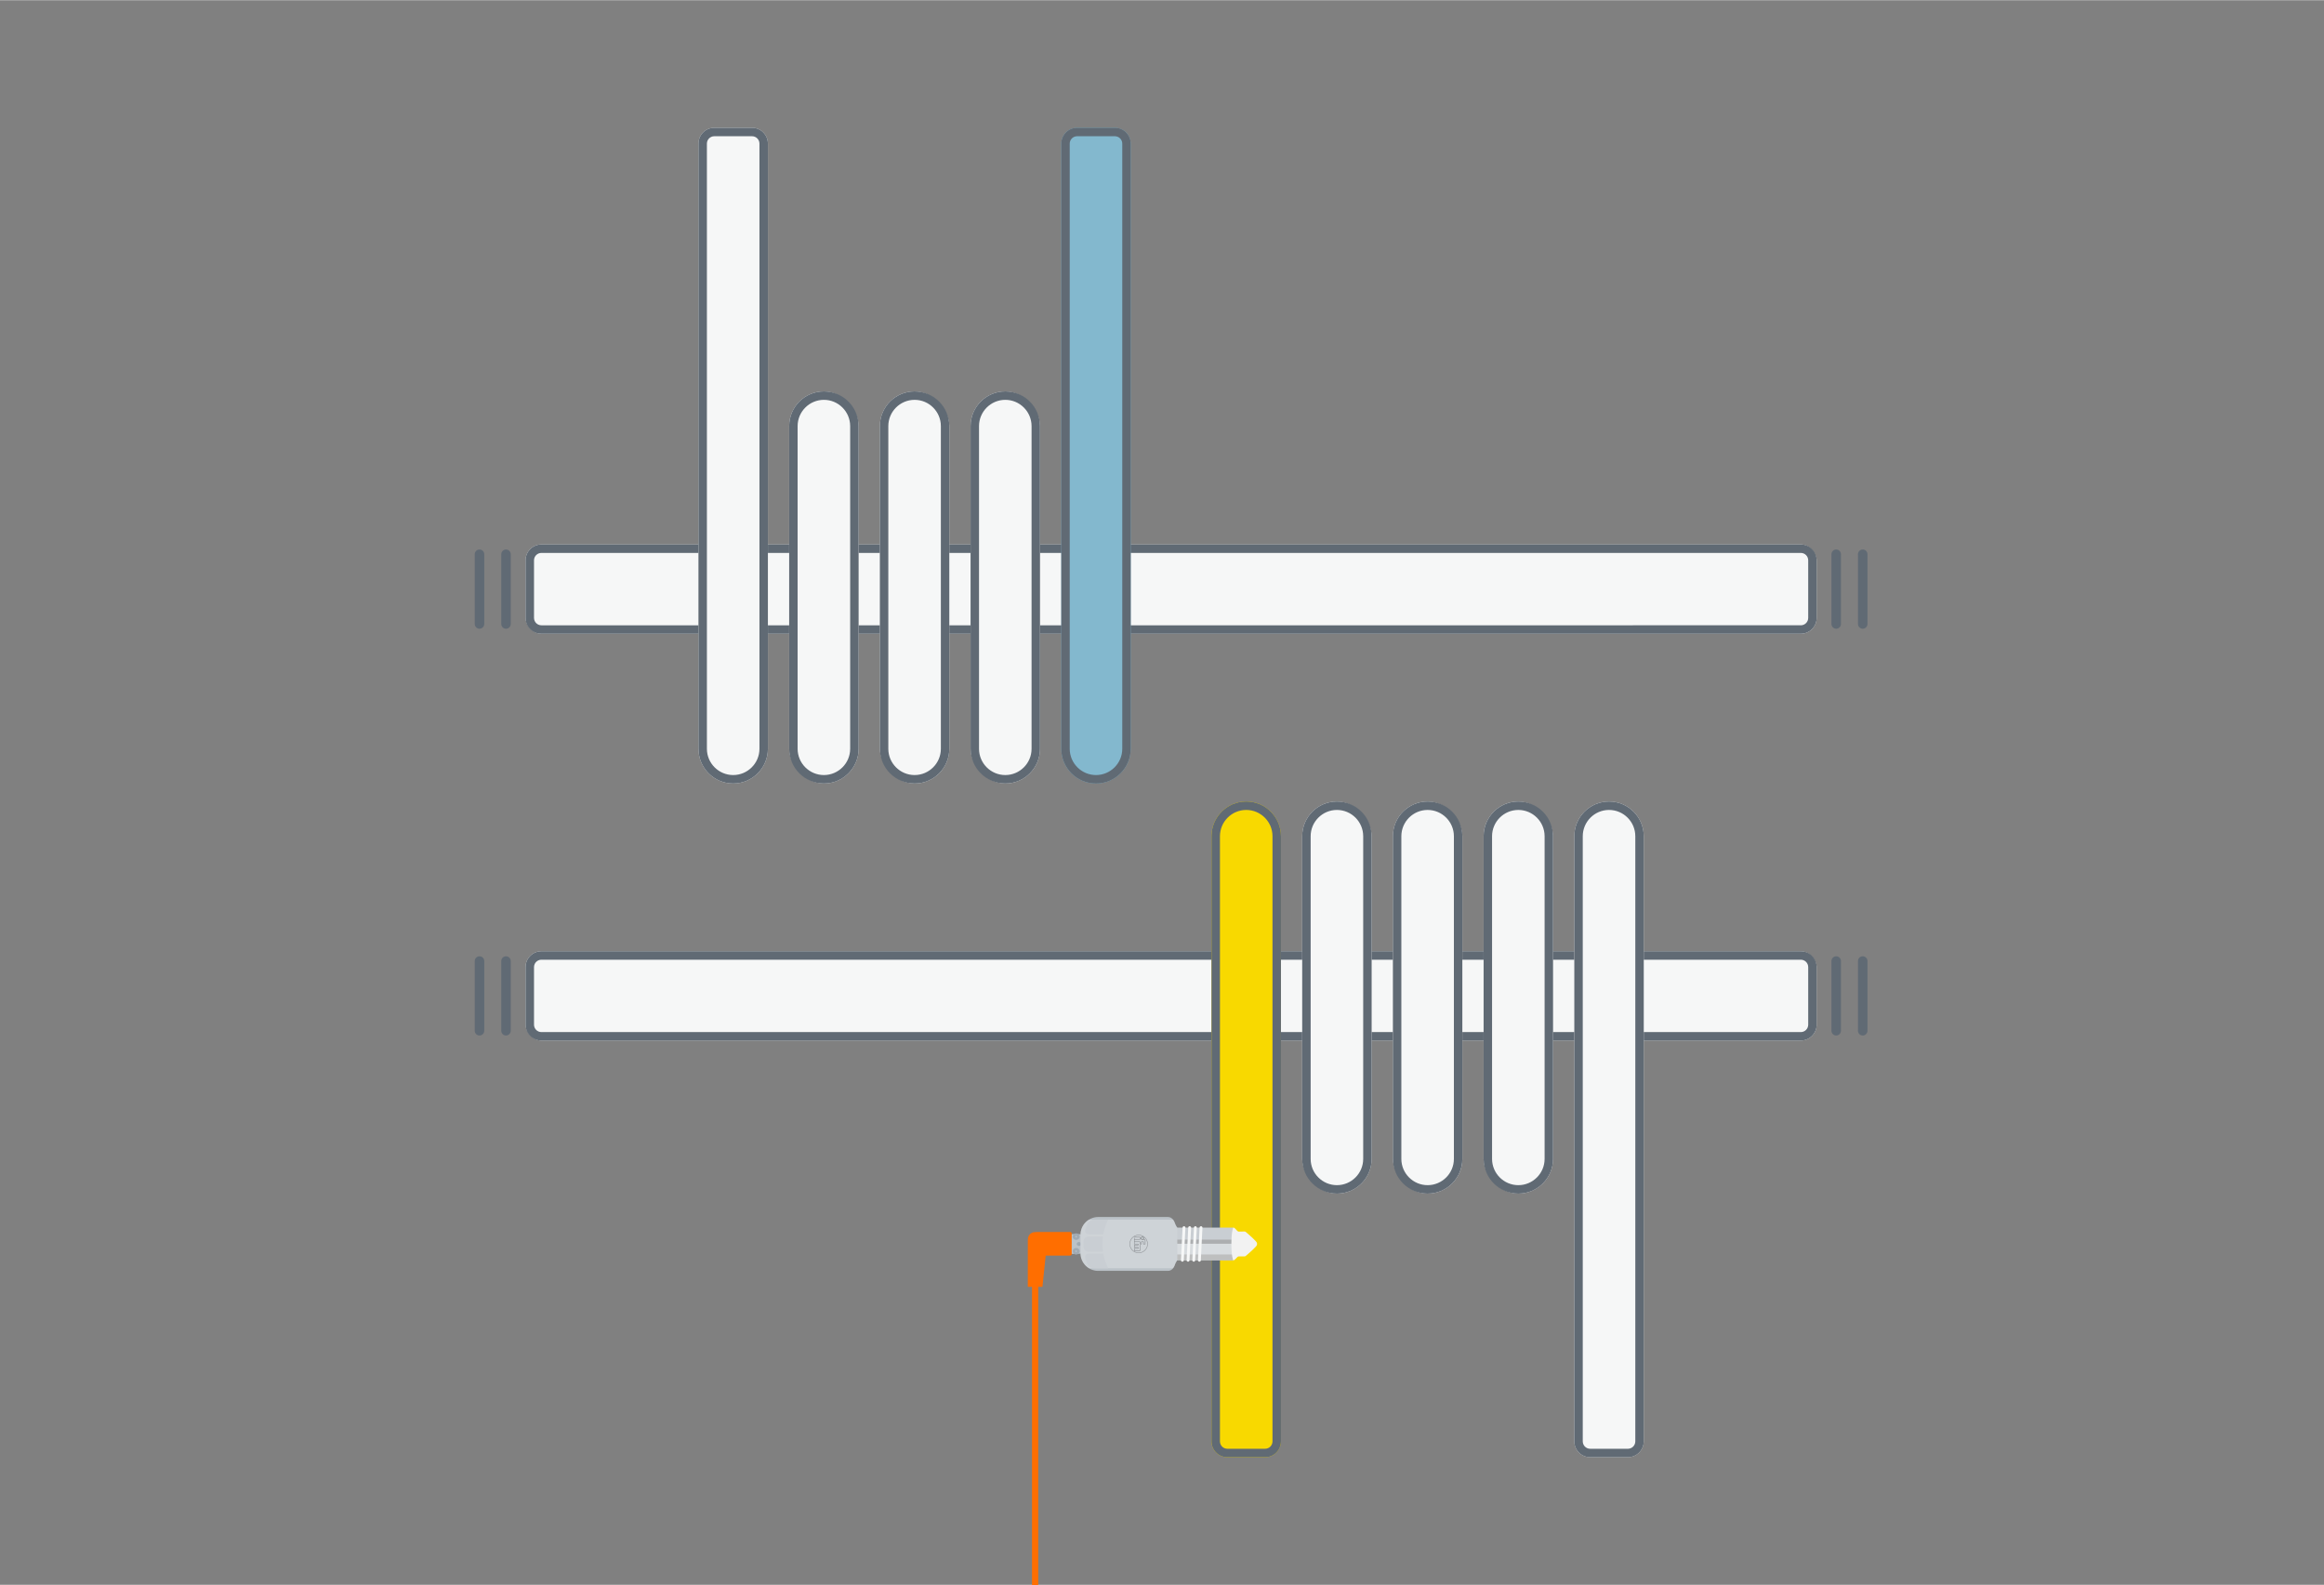
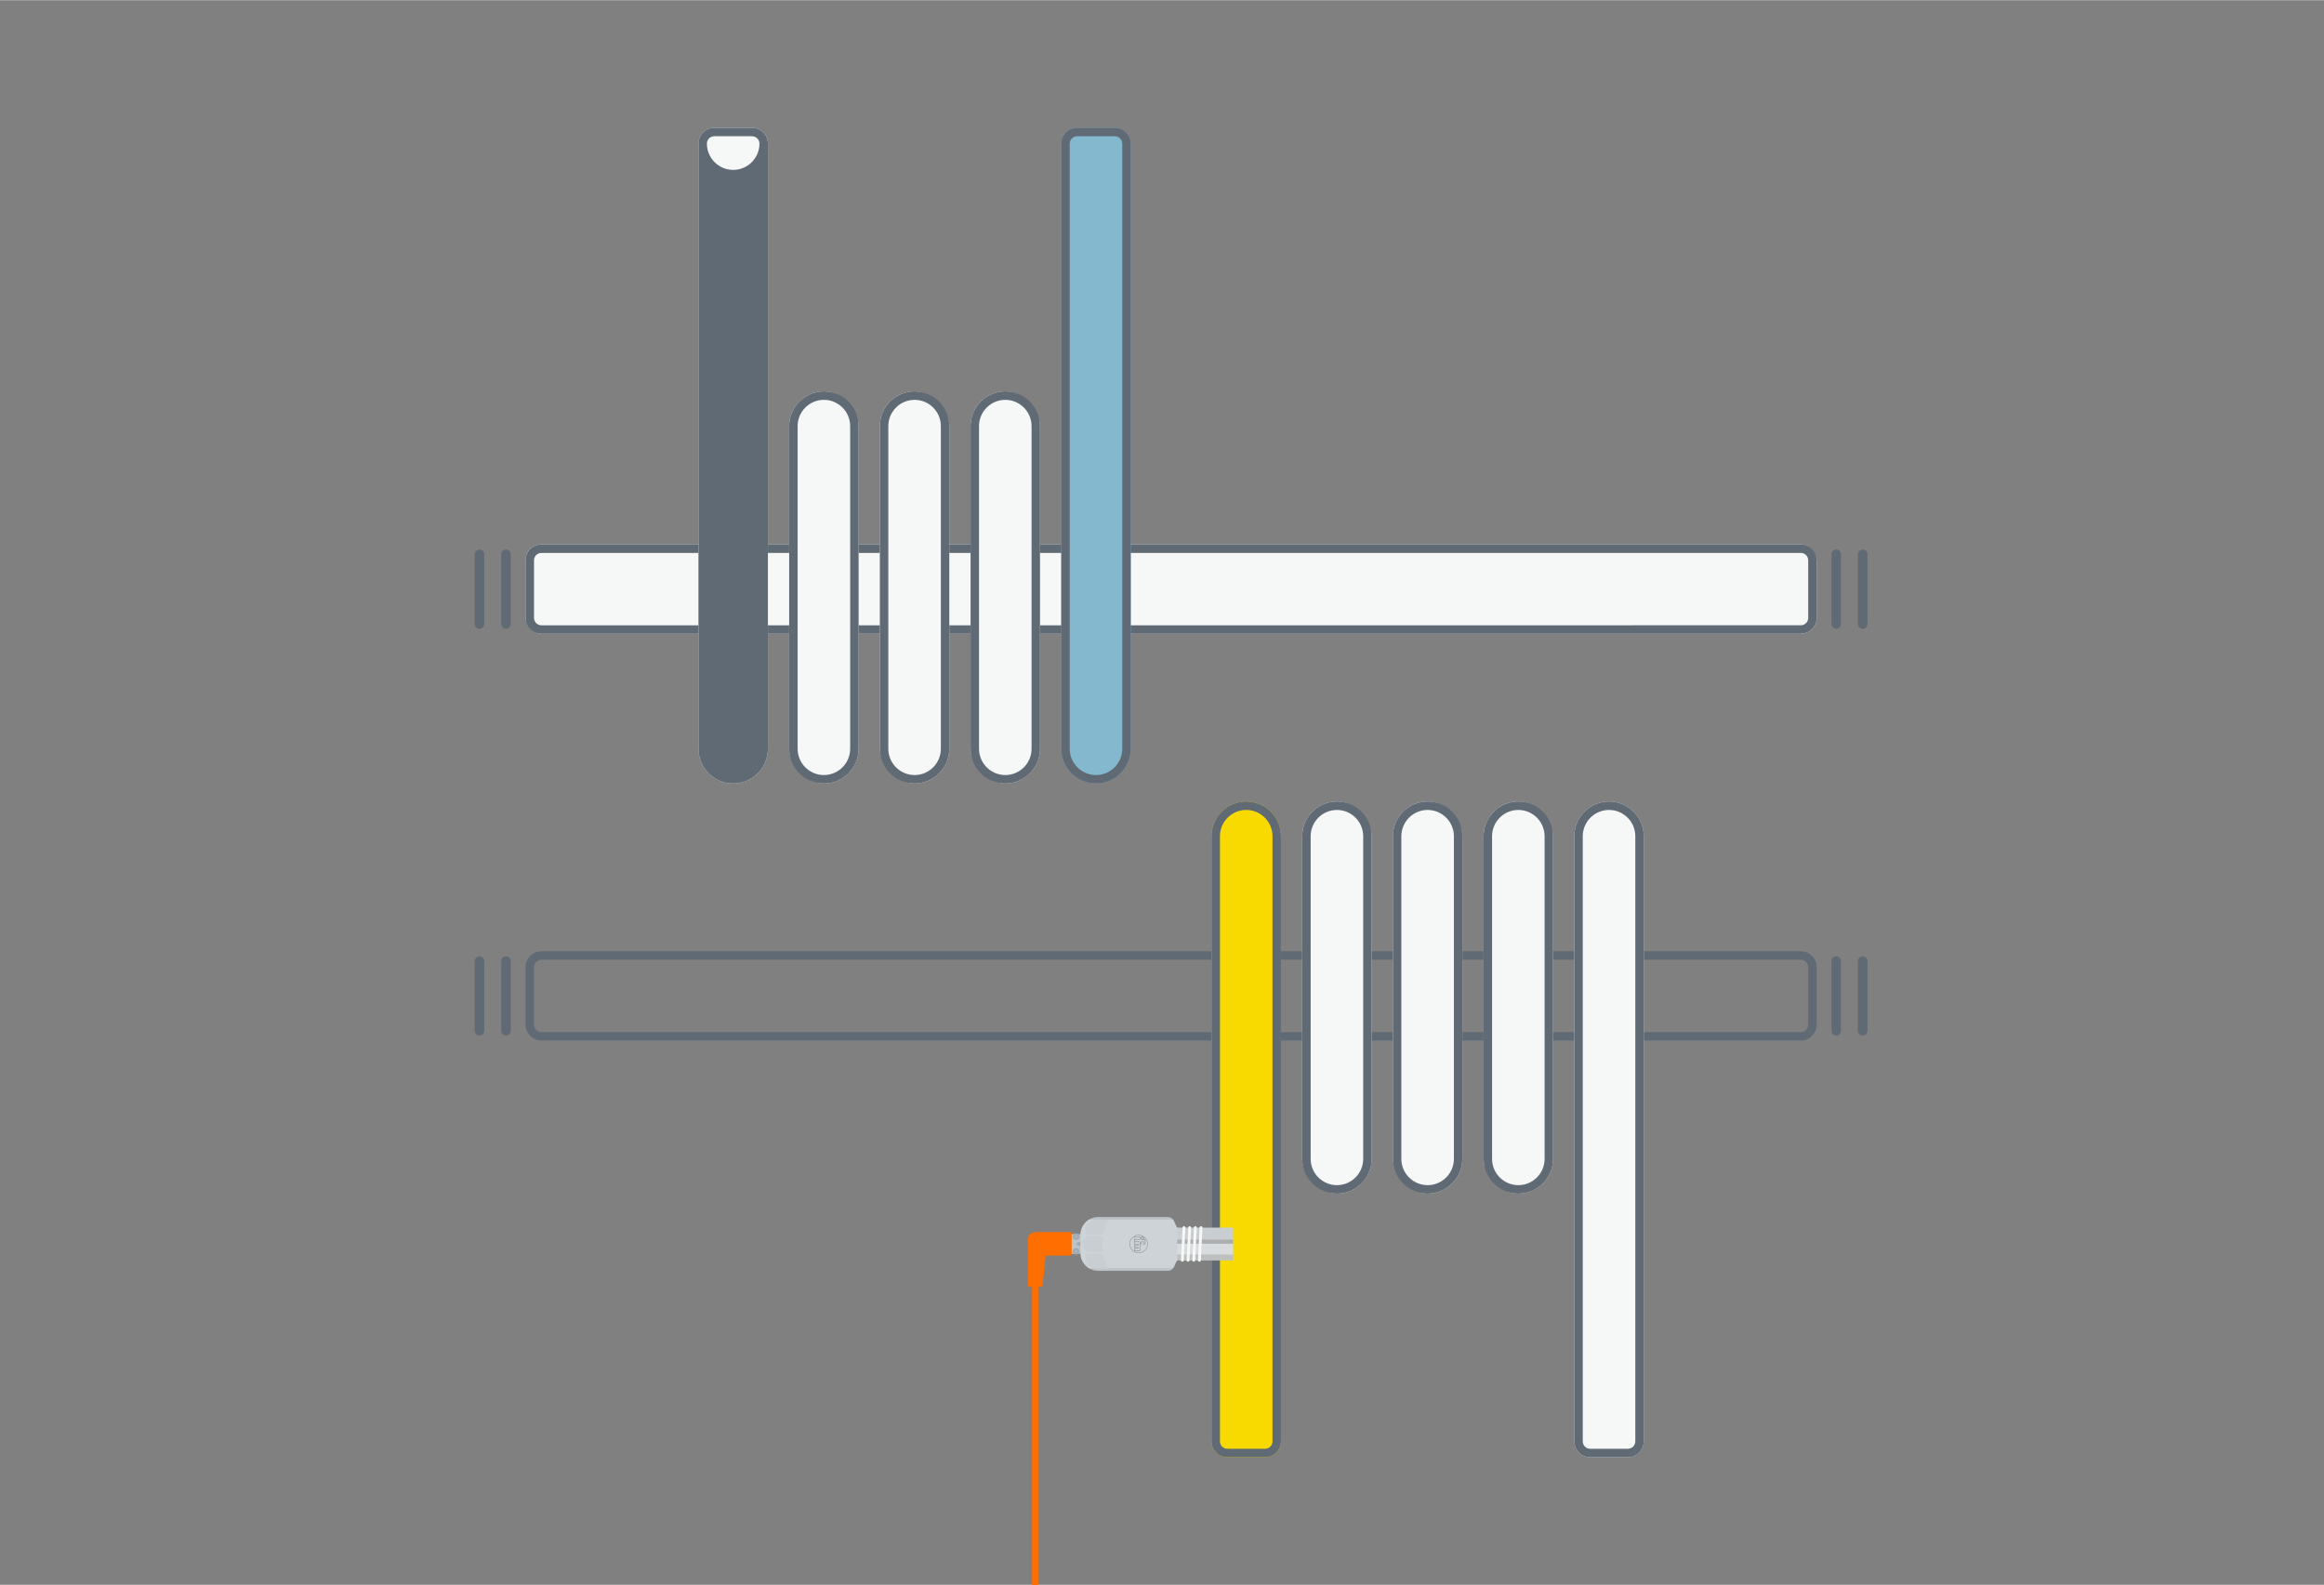
<svg xmlns="http://www.w3.org/2000/svg" height="1527" id="a" viewBox="0 0 2200 1500" width="2239">
  <rect x="0" y="0" width="2200" height="1500" fill="#808080" stroke="none" />
  <defs>
    <clipPath id="c">
      <path d="M1022.84,1186.06v-17.42c0-9.27,7.52-16.79,16.79-16.79h65.95c3.97,0,6.02,3.4,7.19,7.19.25.81,1.65,2.8,1.65,2.8v31.01s-1.4,1.99-1.65,2.8c-1.17,3.79-3.22,7.19-7.19,7.19h-65.95c-9.27,0-16.79-7.52-16.79-16.79Z" style="fill:none; stroke-width:0px;" />
    </clipPath>
  </defs>
  <rect height="84.52" rx="15" ry="15" style="fill:#f6f7f7; stroke-width:0px;" width="1222.21" x="497.52" y="515.2" />
  <path d="M1704.73,523.2c3.86,0,7,3.14,7,7v54.52c0,3.86-3.14,7-7,7H512.52c-3.86,0-7-3.14-7-7v-54.52c0-3.86,3.14-7,7-7h1192.21M1704.73,515.2H512.52c-8.28,0-15,6.72-15,15v54.52c0,8.28,6.72,15,15,15h1192.21c8.28,0,15-6.72,15-15v-54.52c0-8.28-6.72-15-15-15h0Z" style="fill:#606a74; stroke-width:0px;" />
  <path d="M479.01,594.96c-2.49,0-4.5-2.01-4.5-4.5v-66c0-2.49,2.01-4.5,4.5-4.5s4.5,2.01,4.5,4.5v66c0,2.49-2.01,4.5-4.5,4.5Z" style="fill:#606a74; stroke-width:0px;" />
  <path d="M453.91,594.96c-2.49,0-4.5-2.01-4.5-4.5v-66c0-2.49,2.01-4.5,4.5-4.5s4.5,2.01,4.5,4.5v66c0,2.49-2.01,4.5-4.5,4.5Z" style="fill:#606a74; stroke-width:0px;" />
  <path d="M676.19,120.76h35.74c8.28,0,15,6.72,15,15v572.85c0,18.14-14.73,32.87-32.87,32.87h0c-18.14,0-32.87-14.73-32.87-32.87V135.76c0-8.28,6.72-15,15-15Z" style="fill:#f6f7f7; stroke-width:0px;" />
-   <path d="M711.93,128.76c3.86,0,7,3.14,7,7v572.85c0,13.71-11.16,24.87-24.87,24.87s-24.87-11.16-24.87-24.87V135.76c0-3.86,3.14-7,7-7h35.74M711.93,120.76h-35.74c-8.28,0-15,6.72-15,15v572.85c0,18.15,14.72,32.87,32.87,32.87s32.87-14.72,32.87-32.87V135.76c0-8.28-6.72-15-15-15h0Z" style="fill:#606a74; stroke-width:0px;" />
+   <path d="M711.93,128.76c3.86,0,7,3.14,7,7c0,13.71-11.16,24.87-24.87,24.87s-24.87-11.16-24.87-24.87V135.76c0-3.86,3.14-7,7-7h35.74M711.93,120.76h-35.74c-8.28,0-15,6.72-15,15v572.85c0,18.15,14.72,32.87,32.87,32.87s32.87-14.72,32.87-32.87V135.76c0-8.28-6.72-15-15-15h0Z" style="fill:#606a74; stroke-width:0px;" />
  <path d="M1019.65,120.76h35.74c8.28,0,15,6.72,15,15v572.85c0,18.14-14.73,32.87-32.87,32.87h0c-18.14,0-32.87-14.73-32.87-32.87V135.76c0-8.28,6.72-15,15-15Z" style="fill:#83b8ce; stroke-width:0px;" />
  <path d="M1055.39,128.76c3.86,0,7,3.14,7,7v572.85c0,13.71-11.16,24.87-24.87,24.87s-24.87-11.16-24.87-24.87V135.76c0-3.86,3.14-7,7-7h35.74M1055.39,120.76h-35.74c-8.28,0-15,6.72-15,15v572.85c0,18.15,14.72,32.87,32.87,32.87s32.87-14.72,32.87-32.87V135.76c0-8.28-6.72-15-15-15h0Z" style="fill:#606a74; stroke-width:0px;" />
  <rect height="371.18" rx="32.87" ry="32.87" style="fill:#f6f7f7; stroke-width:0px;" width="65.74" x="918.78" y="370.3" />
  <path d="M951.65,378.3c13.71,0,24.87,11.16,24.87,24.87v305.44c0,13.71-11.16,24.87-24.87,24.87s-24.87-11.16-24.87-24.87v-305.44c0-13.71,11.16-24.87,24.87-24.87M951.65,370.3c-18.15,0-32.87,14.72-32.87,32.87v305.44c0,18.15,14.72,32.87,32.87,32.87s32.87-14.72,32.87-32.87v-305.44c0-18.15-14.72-32.87-32.87-32.87h0Z" style="fill:#606a74; stroke-width:0px;" />
  <rect height="371.18" rx="32.87" ry="32.87" style="fill:#f6f7f7; stroke-width:0px;" width="65.74" x="832.92" y="370.3" />
  <path d="M865.79,378.3c13.71,0,24.87,11.16,24.87,24.87v305.44c0,13.71-11.16,24.87-24.87,24.87s-24.87-11.16-24.87-24.87v-305.44c0-13.71,11.16-24.87,24.87-24.87M865.79,370.3c-18.15,0-32.87,14.72-32.87,32.87v305.44c0,18.15,14.72,32.87,32.87,32.87s32.87-14.72,32.87-32.87v-305.44c0-18.15-14.72-32.87-32.87-32.87h0Z" style="fill:#606a74; stroke-width:0px;" />
  <rect height="371.18" rx="32.87" ry="32.87" style="fill:#f6f7f7; stroke-width:0px;" width="65.74" x="747.06" y="370.3" />
  <path d="M779.93,378.3c13.71,0,24.87,11.16,24.87,24.87v305.44c0,13.71-11.16,24.87-24.87,24.87s-24.87-11.16-24.87-24.87v-305.44c0-13.71,11.16-24.87,24.87-24.87M779.93,370.3c-18.15,0-32.87,14.72-32.87,32.87v305.44c0,18.15,14.72,32.87,32.87,32.87s32.87-14.72,32.87-32.87v-305.44c0-18.15-14.72-32.87-32.87-32.87h0Z" style="fill:#606a74; stroke-width:0px;" />
  <path d="M1738.23,594.96c-2.49,0-4.5-2.01-4.5-4.5v-66c0-2.49,2.01-4.5,4.5-4.5s4.5,2.01,4.5,4.5v66c0,2.49-2.01,4.5-4.5,4.5Z" style="fill:#606a74; stroke-width:0px;" />
  <path d="M1763.33,594.96c-2.49,0-4.5-2.01-4.5-4.5v-66c0-2.49,2.01-4.5,4.5-4.5s4.5,2.01,4.5,4.5v66c0,2.49-2.01,4.5-4.5,4.5Z" style="fill:#606a74; stroke-width:0px;" />
-   <rect height="84.52" rx="15" ry="15" style="fill:#f6f7f7; stroke-width:0px;" transform="translate(2217.24 1885.08) rotate(180)" width="1222.21" x="497.52" y="900.28" />
  <path d="M1704.73,908.28c3.86,0,7,3.14,7,7v54.52c0,3.86-3.14,7-7,7H512.52c-3.86,0-7-3.14-7-7v-54.52c0-3.86,3.14-7,7-7h1192.21M1704.73,900.28H512.52c-8.28,0-15,6.72-15,15v54.52c0,8.28,6.72,15,15,15h1192.21c8.28,0,15-6.72,15-15v-54.52c0-8.28-6.72-15-15-15h0Z" style="fill:#606a74; stroke-width:0px;" />
  <path d="M1738.23,980.04c-2.49,0-4.5-2.01-4.5-4.5v-66c0-2.49,2.01-4.5,4.5-4.5s4.5,2.01,4.5,4.5v66c0,2.49-2.01,4.5-4.5,4.5Z" style="fill:#606a74; stroke-width:0px;" />
  <path d="M1763.33,980.04c-2.49,0-4.5-2.01-4.5-4.5v-66c0-2.49,2.01-4.5,4.5-4.5s4.5,2.01,4.5,4.5v66c0,2.49-2.01,4.5-4.5,4.5Z" style="fill:#606a74; stroke-width:0px;" />
  <path d="M1505.31,758.52h35.74c8.28,0,15,6.72,15,15v572.85c0,18.14-14.73,32.87-32.87,32.87h0c-18.14,0-32.87-14.73-32.87-32.87v-572.85c0-8.28,6.72-15,15-15Z" style="fill:#f6f7f7; stroke-width:0px;" transform="translate(3046.36 2137.75) rotate(180)" />
  <path d="M1523.18,766.52c13.71,0,24.87,11.16,24.87,24.87v572.85c0,3.86-3.14,7-7,7h-35.74c-3.86,0-7-3.14-7-7v-572.85c0-13.71,11.16-24.87,24.87-24.87M1523.18,758.52c-18.15,0-32.87,14.72-32.87,32.87v572.85c0,8.28,6.72,15,15,15h35.74c8.28,0,15-6.72,15-15v-572.85c0-18.15-14.72-32.87-32.87-32.87h0Z" style="fill:#606a74; stroke-width:0px;" />
  <path d="M1161.86,758.52h35.74c8.28,0,15,6.72,15,15v572.85c0,18.14-14.73,32.87-32.87,32.87h0c-18.14,0-32.87-14.73-32.87-32.87v-572.85c0-8.28,6.72-15,15-15Z" style="fill:#f8d900; stroke-width:0px;" transform="translate(2359.45 2137.75) rotate(180)" />
  <path d="M1179.73,766.52c13.71,0,24.87,11.16,24.87,24.87v572.85c0,3.86-3.14,7-7,7h-35.74c-3.86,0-7-3.14-7-7v-572.85c0-13.71,11.16-24.87,24.87-24.87M1179.73,758.52c-18.15,0-32.87,14.72-32.87,32.87v572.85c0,8.28,6.72,15,15,15h35.74c8.28,0,15-6.72,15-15v-572.85c0-18.15-14.72-32.87-32.87-32.87h0Z" style="fill:#606a74; stroke-width:0px;" />
  <rect height="371.18" rx="32.87" ry="32.87" style="fill:#f6f7f7; stroke-width:0px;" transform="translate(2531.18 1888.21) rotate(180)" width="65.74" x="1232.72" y="758.52" />
  <path d="M1265.59,766.52c13.71,0,24.87,11.16,24.87,24.87v305.44c0,13.71-11.16,24.87-24.87,24.87s-24.87-11.16-24.87-24.87v-305.44c0-13.71,11.16-24.87,24.87-24.87M1265.59,758.52c-18.15,0-32.87,14.72-32.87,32.87v305.44c0,18.15,14.72,32.87,32.87,32.87s32.87-14.72,32.87-32.87v-305.44c0-18.15-14.72-32.87-32.87-32.87h0Z" style="fill:#606a74; stroke-width:0px;" />
  <rect height="371.18" rx="32.87" ry="32.87" style="fill:#f6f7f7; stroke-width:0px;" transform="translate(2702.91 1888.21) rotate(-180)" width="65.74" x="1318.58" y="758.52" />
  <path d="M1351.45,766.52c13.71,0,24.87,11.16,24.87,24.87v305.44c0,13.71-11.16,24.87-24.87,24.87s-24.87-11.16-24.87-24.87v-305.44c0-13.71,11.16-24.87,24.87-24.87M1351.45,758.52c-18.15,0-32.87,14.72-32.87,32.87v305.44c0,18.15,14.72,32.87,32.87,32.87s32.87-14.72,32.87-32.87v-305.44c0-18.15-14.72-32.87-32.87-32.87h0Z" style="fill:#606a74; stroke-width:0px;" />
  <rect height="371.18" rx="32.87" ry="32.87" style="fill:#f6f7f7; stroke-width:0px;" transform="translate(2874.63 1888.21) rotate(180)" width="65.74" x="1404.45" y="758.52" />
  <path d="M1437.32,766.52c13.71,0,24.87,11.16,24.87,24.87v305.44c0,13.71-11.16,24.87-24.87,24.87s-24.87-11.16-24.87-24.87v-305.44c0-13.71,11.16-24.87,24.87-24.87M1437.32,758.52c-18.15,0-32.87,14.72-32.87,32.87v305.44c0,18.15,14.72,32.87,32.87,32.87s32.87-14.72,32.87-32.87v-305.44c0-18.15-14.72-32.87-32.87-32.87h0Z" style="fill:#606a74; stroke-width:0px;" />
  <path d="M479.01,980.04c-2.49,0-4.5-2.01-4.5-4.5v-66c0-2.49,2.01-4.5,4.5-4.5s4.5,2.01,4.5,4.5v66c0,2.49-2.01,4.5-4.5,4.5Z" style="fill:#606a74; stroke-width:0px;" />
  <path d="M453.91,980.04c-2.49,0-4.5-2.01-4.5-4.5v-66c0-2.49,2.01-4.5,4.5-4.5s4.5,2.01,4.5,4.5v66c0,2.49-2.01,4.5-4.5,4.5Z" style="fill:#606a74; stroke-width:0px;" />
  <g id="b">
    <path d="M1003.47,1168.08h0c-1.62,0-2.93,1.31-2.93,2.93v12.69c0,1.62,1.31,2.93,2.93,2.93h0v-18.55Z" style="fill:#a0aab3; stroke-width:0px;" />
    <path d="M1015.7,1168.08h-12.84c-.5,0-.91.46-.91,1.03v16.49c0,.57.41,1.03.91,1.03h12.84c.44,0,.8-.4.8-.9v-16.74c0-.5-.36-.9-.8-.9Z" style="fill:#bbc2c8; stroke-width:0px;" />
    <path d="M1016.49,1183.29h-14.55v2.29c0,.75.44,1.06,1.05,1.06h12.64c.48,0,.86-.39.86-.86v-2.48Z" style="fill:#bcbcbb; opacity:.83; stroke-width:0px;" />
    <polyline points="1016.49 1183.29 1001.94 1183.29 1001.94 1177.24 1016.49 1177.24" style="fill:#fafafa; opacity:.3; stroke-width:0px;" />
    <polyline points="1016.76 1177.24 1001.94 1177.24 1001.94 1174.9 1016.76 1174.9" style="fill:#9a9a9a; opacity:.6; stroke-width:0px;" />
    <path d="M1003.65,1186.63s0-.04,0-.06l1.15-18.55c.03-.42.33-.74.67-.71.34.03.6.4.57.83l-1.15,18.55c-.03.42-.33.74-.67.71-.33-.03-.58-.37-.58-.77Z" style="fill:#f6f7f7; stroke-width:0px;" />
    <path d="M1006.15,1186.63s0-.04,0-.06l1.15-18.55c.03-.42.33-.74.67-.71.34.03.6.4.57.83l-1.15,18.55c-.03.42-.33.74-.67.71-.33-.03-.58-.37-.58-.77Z" style="fill:#f6f7f7; stroke-width:0px;" />
    <path d="M1008.65,1186.63s0-.04,0-.06l1.15-18.55c.03-.42.33-.74.67-.71.34.03.6.4.57.83l-1.15,18.55c-.03.42-.33.74-.67.71-.33-.03-.58-.37-.58-.77Z" style="fill:#f6f7f7; stroke-width:0px;" />
    <path d="M1011.14,1186.63s0-.04,0-.06l1.15-18.55c.03-.42.33-.74.67-.71.34.03.6.4.57.83l-1.15,18.55c-.03.42-.33.74-.67.71-.33-.03-.58-.37-.58-.77Z" style="fill:#f6f7f7; stroke-width:0px;" />
    <rect height="18.55" rx="2.17" ry="2.17" style="fill:#bbc2c8; stroke-width:0px;" width="9.8" x="1014.47" y="1168.08" />
    <ellipse cx="1021.39" cy="1177.35" rx="2.11" ry="1.82" style="fill:#a0aab3; stroke-width:0px;" />
    <path d="M1018.73,1187.41c-1.84,0-3.33-1.41-3.33-3.14s1.49-3.14,3.33-3.14,3.33,1.41,3.33,3.14-1.5,3.14-3.33,3.14ZM1018.73,1183.41c-.32,0-.67.35-.67.86s.35.86.67.86.67-.35.67-.86-.35-.86-.67-.86Z" style="fill:#a0aab3; stroke-width:0px;" />
    <path d="M1018.73,1173.58c-1.84,0-3.33-1.41-3.33-3.14s1.49-3.14,3.33-3.14,3.33,1.41,3.33,3.14-1.5,3.14-3.33,3.14ZM1018.73,1169.58c-.32,0-.67.35-.67.86s.35.86.67.86.67-.35.67-.86-.35-.86-.67-.86Z" style="fill:#a0aab3; stroke-width:0px;" />
    <path d="M1167.34,1161.85h-56.13c-.12,0-.22.09-.22.21v30.59c0,.12.1.21.22.21h56.13v-31.01Z" style="fill:#c9ced3; stroke-width:0px;" />
    <path d="M1167.34,1187.27h-56.35v3.6c0,1.1.93,1.99,2.07,1.99h54.29" style="fill:#bcbcbb; opacity:.83; stroke-width:0px;" />
    <rect height="10.12" style="fill:#fafafa; opacity:.3; stroke-width:0px;" width="56.35" x="1110.99" y="1177.16" />
    <rect height="3.91" style="fill:#9a9a9a; opacity:.6; stroke-width:0px;" width="56.35" x="1110.99" y="1173.24" />
    <path d="M1117.95,1192.86s0-.07,0-.1l1.54-31.01c.06-.71.7-1.24,1.44-1.19.74.05,1.29.67,1.24,1.39l-1.54,31.01c-.06.71-.7,1.24-1.44,1.19-.7-.05-1.24-.62-1.24-1.29Z" style="fill:#f6f7f7; stroke-width:0px;" />
    <path d="M1123.32,1192.86s0-.07,0-.1l1.54-31.01c.06-.71.7-1.24,1.44-1.19.74.05,1.29.67,1.24,1.39l-1.54,31.01c-.06.71-.7,1.24-1.44,1.19-.7-.05-1.24-.62-1.24-1.29Z" style="fill:#f6f7f7; stroke-width:0px;" />
    <path d="M1128.7,1192.86s0-.07,0-.1l1.54-31.01c.06-.71.7-1.24,1.44-1.19.74.05,1.29.67,1.24,1.39l-1.54,31.01c-.06.71-.7,1.24-1.44,1.19-.7-.05-1.24-.62-1.24-1.29Z" style="fill:#f6f7f7; stroke-width:0px;" />
    <path d="M1134.07,1192.86s0-.07,0-.1l1.54-31.01c.06-.71.7-1.24,1.44-1.19.74.05,1.29.67,1.24,1.39l-1.54,31.01c-.06.71-.7,1.24-1.44,1.19-.7-.05-1.24-.62-1.24-1.29Z" style="fill:#f6f7f7; stroke-width:0px;" />
-     <path d="M1178.12,1189.14c.44,0,.86-.15,1.19-.44,2.2-1.86,10.63-9.09,10.63-10.59v-1.53c0-1.5-8.39-8.7-10.61-10.58-.34-.29-.78-.45-1.23-.44l-5.28.1c-.51.01-1.01-.19-1.37-.56l-2.62-2.7c-.35-.36-.83-.56-1.33-.56h-.08s-1.73,3.32-1.73,15.51,1.73,15.51,1.73,15.51h.09c.49,0,.96-.19,1.31-.54l2.64-2.63c.35-.35.82-.54,1.31-.54h5.35Z" style="fill:#f2f2f2; stroke-width:0px;" />
    <path d="M1022.84,1186.06v-17.42c0-9.27,7.52-16.79,16.79-16.79h65.95c3.97,0,6.02,3.4,7.19,7.19.25.81,1.65,2.8,1.65,2.8v31.01s-1.4,1.99-1.65,2.8c-1.17,3.79-3.22,7.19-7.19,7.19h-65.95c-9.27,0-16.79-7.52-16.79-16.79Z" style="fill:#bbc2c8; stroke-width:0px;" />
    <g style="clip-path:url(#c);">
      <path d="M1114.42,1154.35h-92.71c-.2,0-.36.14-.36.31v45.38c0,.17.16.31.36.31h92.71v-46.01Z" style="fill:#fafafa; opacity:.3; stroke-width:0px;" />
    </g>
    <g style="opacity:.4;">
      <path d="M1069.28,1177.35c0-4.78,3.89-8.66,8.66-8.66s8.66,3.89,8.66,8.66-3.89,8.66-8.66,8.66-8.66-3.89-8.66-8.66ZM1086.11,1177.35c0-4.5-3.66-8.17-8.17-8.17s-8.17,3.66-8.17,8.17,3.66,8.17,8.17,8.17,8.17-3.66,8.17-8.17Z" style="fill:#303135; stroke-width:0px;" />
      <path d="M1082.03,1173.34c-.18.08-.38.12-.59.12-.82,0-1.48-.66-1.48-1.48s.66-1.48,1.48-1.48,1.48.66,1.48,1.48c0,.3-.09.59-.25.82h.38c.71,0,1.28.57,1.28,1.28v3.62h-2.15v-2.1s-.04-.08-.08-.08h-1.32s-.08.04-.08.08v2.1h-1.82v-2.05c0-.07-.06-.13-.13-.13h-4.65v1.64h3.3c.26,0,.47.21.47.47v.61c0,.26-.21.47-.47.47h-3.3v1.64h3.3c.26,0,.47.21.47.47v.61c0,.26-.21.47-.47.47h-3.3v1.64h4.65c.07,0,.13-.06.13-.13v-5.24h.54v5.44c0,.26-.21.47-.47.47h-5.39v-2.72h3.69s.08-.04.08-.08v-.31s-.04-.08-.08-.08h-3.69v-2.72h3.69s.08-.04.08-.08v-.31s-.04-.08-.08-.08h-3.69v-6.07h.54v1.17h4.65c.07,0,.13-.06.13-.13v-1.51h-5.32v-.54h5.86v2.25c0,.26-.21.47-.47.47h-4.85v1.64h4.85c.26,0,.47.21.47.47v1.71h.74v-1.71c0-.26.21-.47.47-.47h1.62c.26,0,.47.21.47.47v1.71h1.08v-3.08c0-.41-.33-.74-.74-.74h-1.03ZM1081.44,1171.04c.52,0,.94.42.94.94s-.42.94-.94.94-.94-.42-.94-.94.42-.94.94-.94Z" style="fill:#303135; fill-rule:evenodd; stroke-width:0px;" />
      <path d="M1081.44,1171.04c.52,0,.94.42.94.94s-.42.94-.94.94-.94-.42-.94-.94.42-.94.94-.94ZM1081.44,1170.5c.82,0,1.48.66,1.48,1.48s-.66,1.48-1.48,1.48-1.48-.66-1.48-1.48.66-1.48,1.48-1.48Z" style="fill:#303135; fill-rule:evenodd; stroke-width:0px;" />
    </g>
    <path d="M1025.73,1180.39c-.12-1.93-.12-3.87-.02-5.81.13-2.4,2.32-4.33,4.65-4.33h13.7c-.68,4.8-.66,9.67.04,14.46h-13.7c-2.33,0-4.53-1.93-4.67-4.33Z" style="fill:#c9ced3; stroke-width:0px;" />
    <path d="M1029.32,1196.31c-.74-1.83-1.36-3.69-1.88-5.57-.64-2.33.92-4.26,3.25-4.26h13.7c.87,4.77,2.44,9.45,4.69,13.87h-13.7c-2.33,0-5.15-1.78-6.06-4.04Z" style="fill:#c9ced3; stroke-width:0px;" />
    <path d="M1027.44,1163.96c.52-1.88,1.14-3.74,1.88-5.57.91-2.27,3.74-4.04,6.06-4.04h13.7c-2.26,4.43-3.82,9.1-4.69,13.87h-13.7c-2.33,0-3.89-1.93-3.25-4.26Z" style="fill:#c9ced3; stroke-width:0px;" />
  </g>
  <rect height="375.26" style="fill:#ff6e00; stroke-width:0px;" width="5.88" x="976.95" y="1196.98" />
  <path d="M972.96,1188.38l.02-7.82v-3.62s0,0,0,0v-2.25s.06-1.67.06-1.67c0-3.76,2.86-6.86,6.63-6.86l1.85-.1h31.63c.76,0,1.38.62,1.38,1.38v19.56c0,.76-.62,1.38-1.38,1.38h-23.25s-3.07,29.58-3.07,29.58h-13.86s0-29.58,0-29.58h-.02Z" style="fill:#ff6e00; stroke-width:0px;" />
</svg>